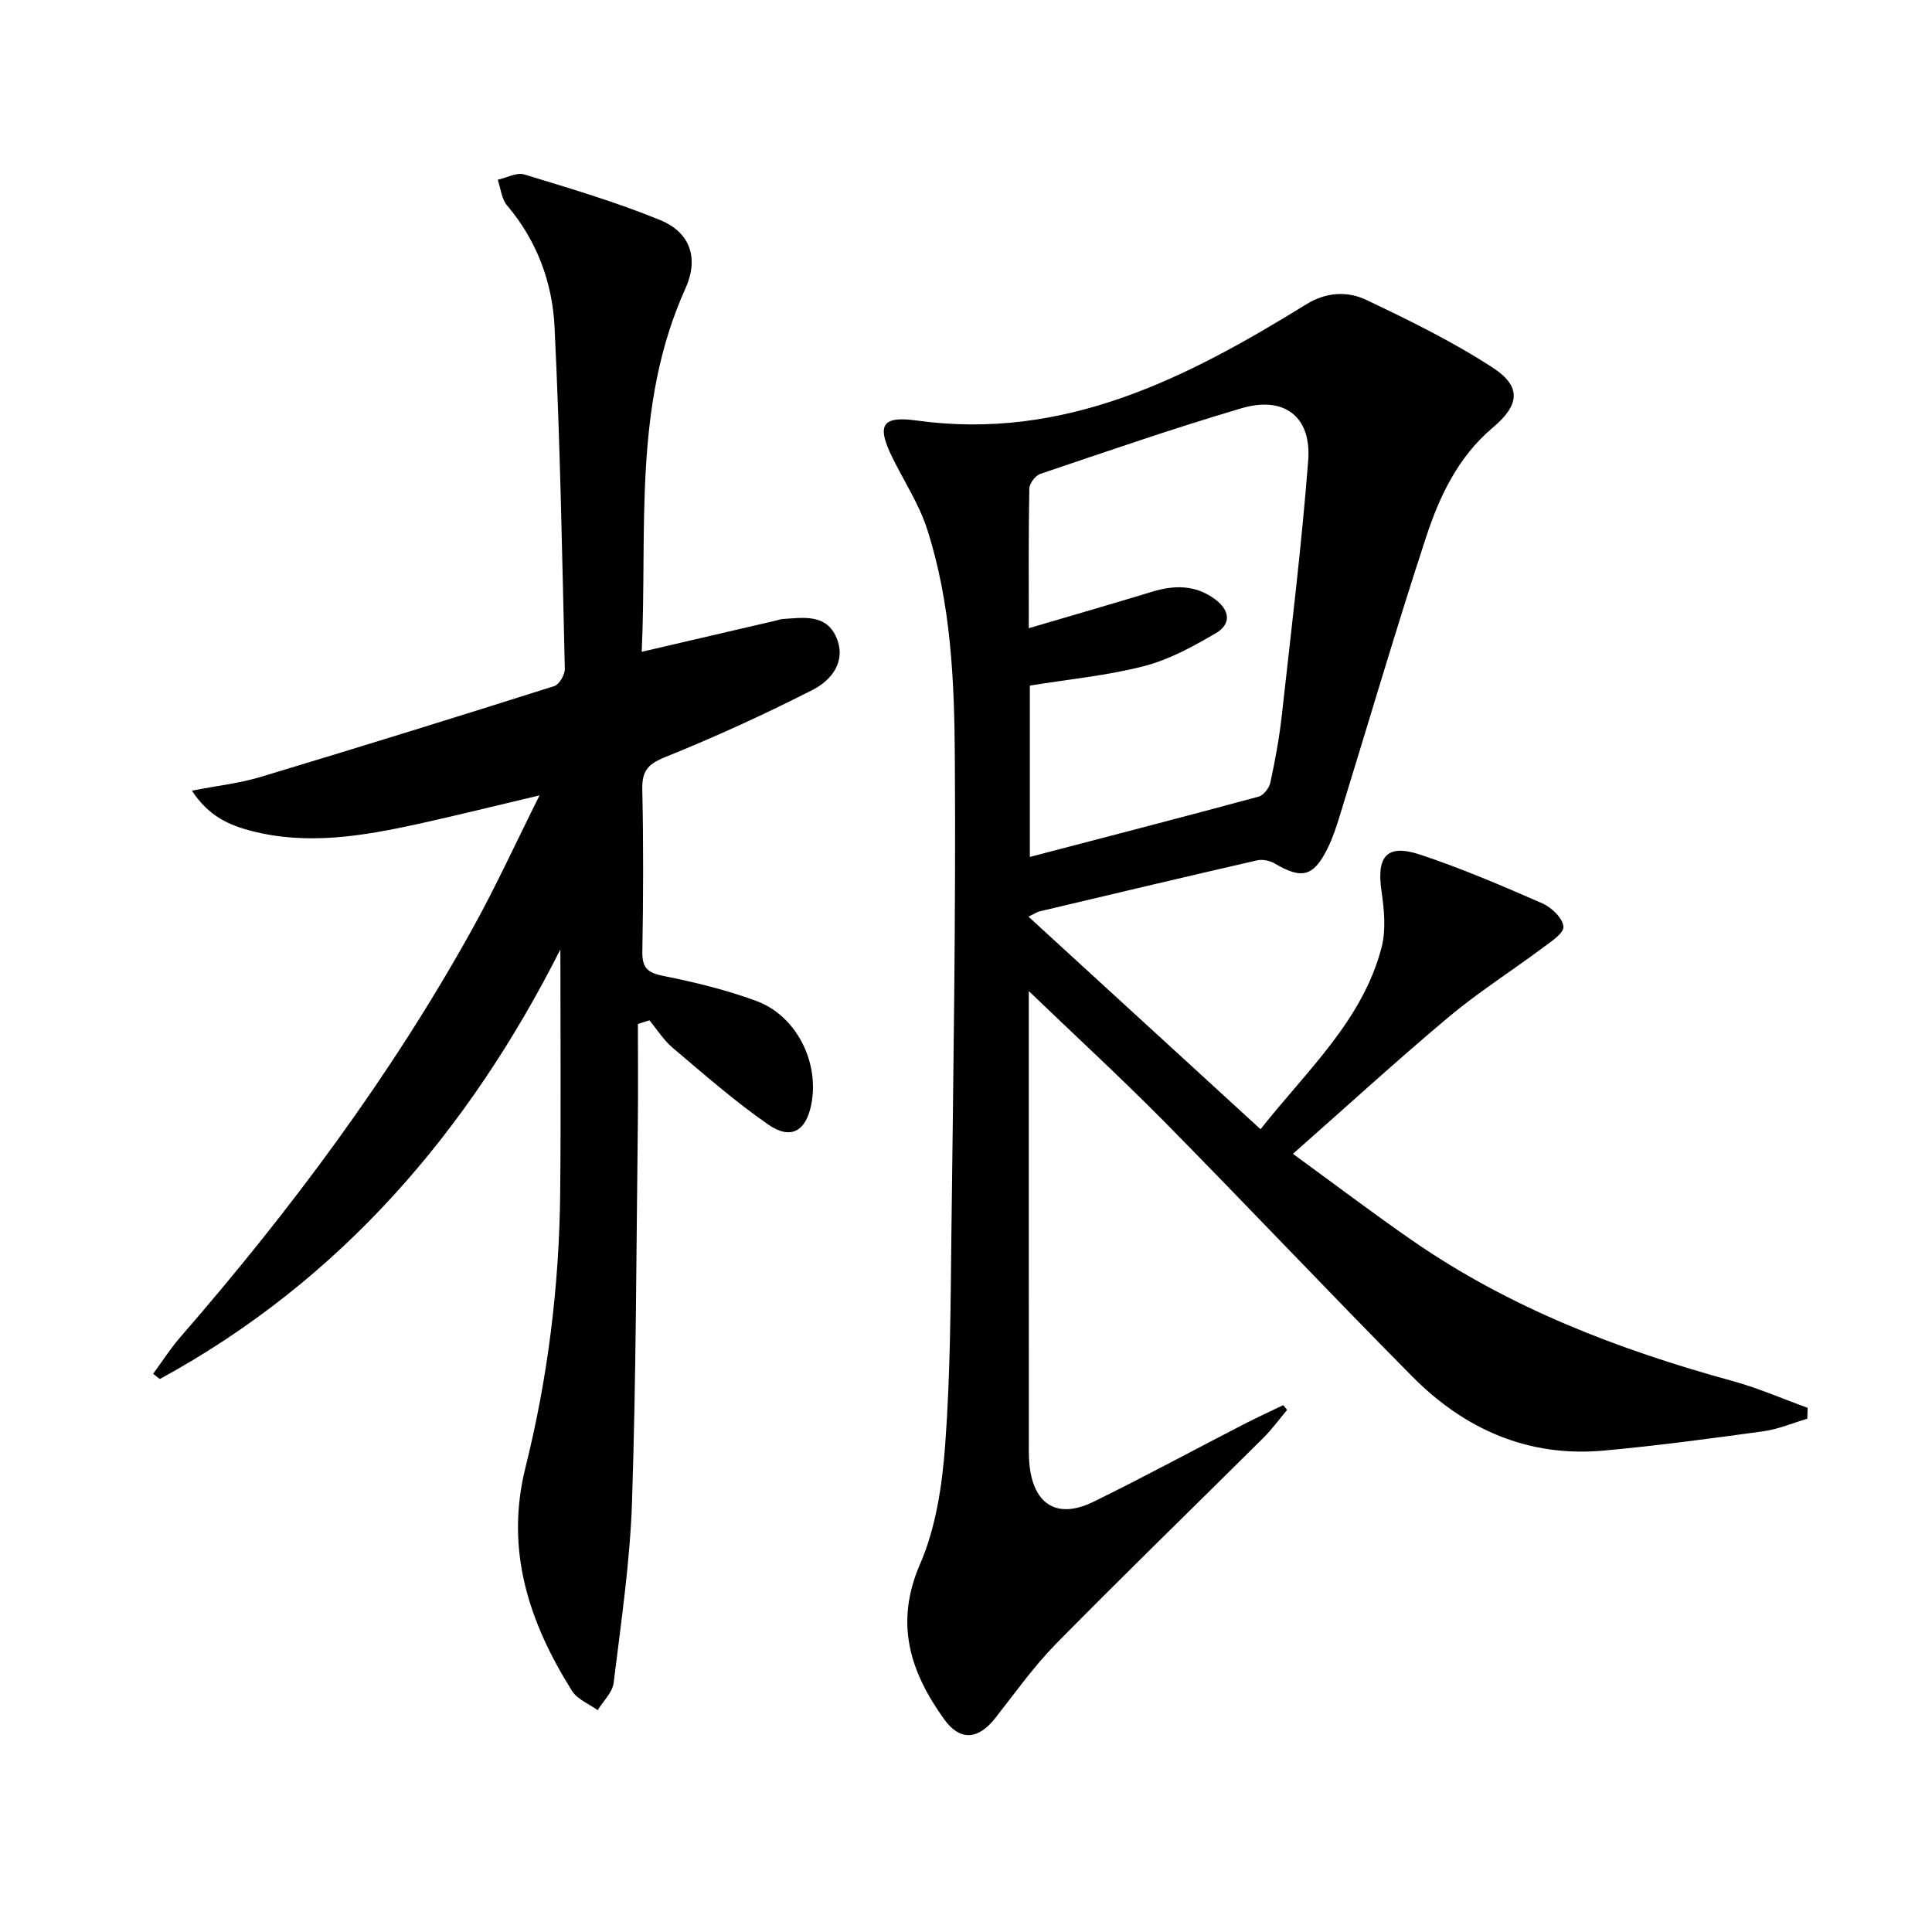
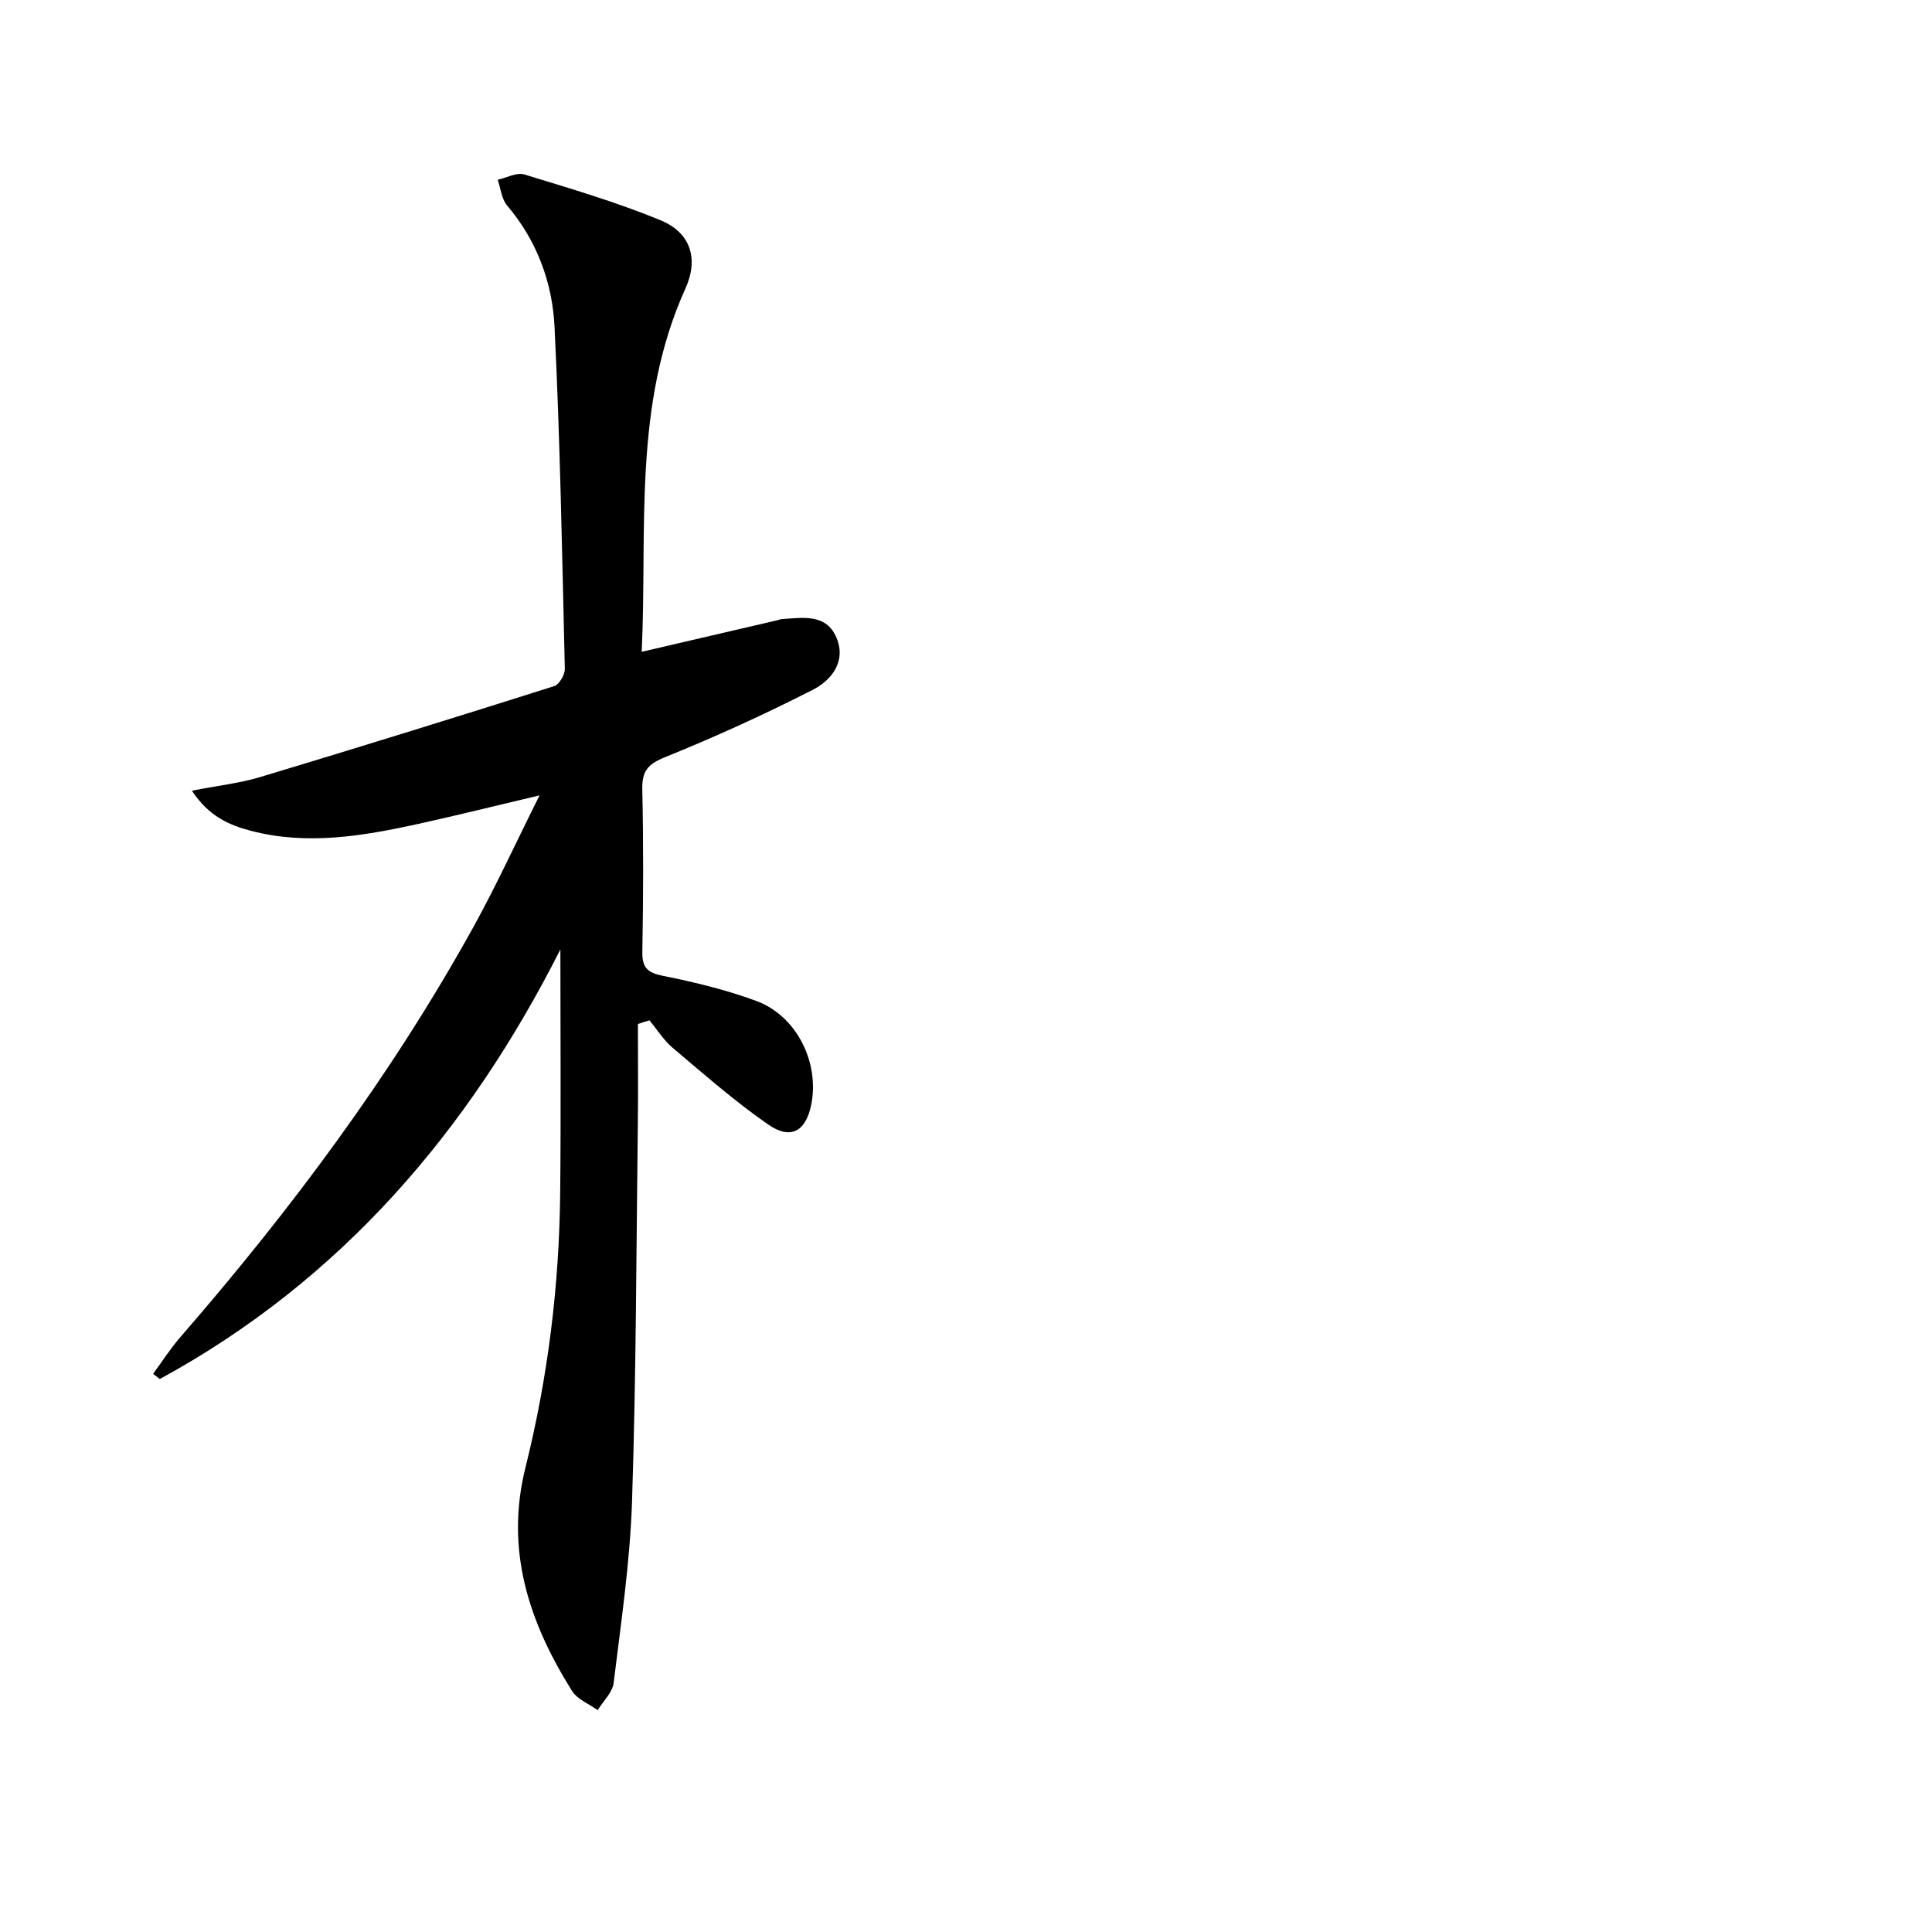
<svg xmlns="http://www.w3.org/2000/svg" enable-background="new 0 0 400 400" viewBox="0 0 400 400">
-   <path d="m213 205.19v43.27c0 16.33 0 32.66.01 48.99 0 2-.07 4.01.15 5.99.9 8.16 5.81 11.11 13.22 7.49 10.45-5.11 20.68-10.67 31.03-16 2.72-1.4 5.51-2.68 8.27-4.01.27.33.53.66.8.99-1.64 1.94-3.14 4.03-4.94 5.81-14.29 14.21-28.77 28.24-42.9 42.61-4.64 4.72-8.51 10.22-12.63 15.44-3.49 4.42-7.25 4.76-10.54.17-7.02-9.77-10.32-19.82-4.98-32.12 3.29-7.57 4.58-16.33 5.2-24.67 1.08-14.59 1.12-29.26 1.29-43.9.39-32.8.93-65.61.71-98.41-.1-15.91-.79-31.97-5.75-47.32-1.66-5.13-4.72-9.81-7.14-14.7-3.32-6.72-2.34-8.77 4.95-7.76 30.64 4.25 55.99-8.8 80.71-24.06 4.11-2.54 8.5-2.77 12.43-.9 8.95 4.26 17.94 8.65 26.21 14.05 5.98 3.9 5.5 7.74-.05 12.4-7.17 6.04-11.03 14.21-13.82 22.73-6.3 19.22-11.98 38.64-17.95 57.96-.69 2.22-1.44 4.45-2.47 6.51-2.89 5.78-5.32 6.33-10.9 3.02-1.01-.6-2.53-.9-3.65-.64-15.03 3.44-30.03 7.01-45.03 10.56-.47.11-.9.42-2.3 1.09 16.05 14.7 31.8 29.13 48.05 44.01 9.77-12.34 21.11-22.54 25.05-37.6.96-3.67.55-7.88-.01-11.73-1.05-7.17 1.11-9.8 7.96-7.53 8.63 2.85 17.02 6.46 25.36 10.11 1.9.83 4.24 3.09 4.35 4.82.09 1.41-2.71 3.19-4.46 4.5-6.39 4.77-13.16 9.06-19.26 14.17-10.7 8.97-21 18.41-32.28 28.36 8.6 6.26 16.51 12.26 24.66 17.91 20.21 14 42.78 22.66 66.34 29.12 5.3 1.45 10.38 3.68 15.57 5.56-.03.75-.05 1.5-.08 2.25-3.02.89-6 2.17-9.08 2.6-11.01 1.51-22.03 3-33.09 4-15.63 1.42-28.79-4.42-39.6-15.33-17.34-17.5-34.24-35.43-51.54-52.97-9.01-9.1-18.44-17.77-27.87-26.84zm0-75.13c9.07-2.67 17.34-5.05 25.58-7.56 4.53-1.38 8.84-1.42 12.84 1.46 3.17 2.28 3.66 5.18.25 7.17-4.68 2.73-9.62 5.44-14.8 6.78-7.63 1.97-15.57 2.72-23.65 4.03v35.48c15.93-4.17 31.66-8.24 47.35-12.48 1.03-.28 2.2-1.78 2.44-2.9.98-4.53 1.83-9.12 2.35-13.73 1.96-17.65 4.12-35.29 5.49-52.98.7-9.08-4.97-13.41-13.79-10.81-14.01 4.13-27.82 8.92-41.67 13.59-1.02.34-2.26 1.98-2.28 3.04-.18 9.31-.11 18.63-.11 28.91z" />
  <path d="m132.07 212.02c0 6.78.07 13.56-.01 20.34-.32 26.14-.35 52.29-1.2 78.41-.41 12.58-2.28 25.12-3.81 37.65-.24 1.99-2.16 3.77-3.31 5.65-1.8-1.3-4.2-2.23-5.3-3.97-8.91-14.2-13.93-29.14-9.64-46.31 4.64-18.58 6.98-37.57 7.18-56.74.17-16.8.04-33.59.04-50.48-18.94 37.51-45.41 68.5-82.93 88.94-.46-.36-.93-.71-1.39-1.07 1.86-2.53 3.56-5.21 5.61-7.57 22.87-26.32 43.64-54.15 60.57-84.7 4.81-8.68 8.94-17.73 13.83-27.5-9.15 2.16-17.14 4.16-25.19 5.93-11.42 2.5-22.92 4.45-34.53 1.42-4.43-1.16-8.71-2.92-12.26-8.32 5.39-1.05 9.9-1.54 14.18-2.83 20.33-6.12 40.6-12.41 60.84-18.82 1.04-.33 2.21-2.37 2.19-3.58-.56-23.61-.97-47.24-2.13-70.82-.45-9.17-3.65-17.84-9.83-25.12-1.14-1.35-1.31-3.52-1.93-5.31 1.84-.41 3.92-1.58 5.5-1.1 9.49 2.9 19.05 5.71 28.21 9.48 6.19 2.55 7.96 7.92 5.14 14.16-10.93 24.16-7.86 49.8-9.04 75.19 9.76-2.27 18.93-4.4 28.1-6.54.32-.08.64-.22.97-.24 4.31-.27 9.16-1.18 11.27 3.9 2.04 4.9-1.07 8.78-4.91 10.74-10.02 5.11-20.29 9.79-30.71 14-3.61 1.46-4.69 3-4.6 6.71.25 11.16.21 22.33.01 33.49-.06 3.38 1.09 4.4 4.36 5.05 6.49 1.29 12.99 2.88 19.2 5.16 8.36 3.07 13.16 12.72 11.41 21.48-1.1 5.51-4.23 7.37-8.91 4.12-6.94-4.81-13.32-10.43-19.79-15.89-1.87-1.58-3.21-3.77-4.8-5.68-.84.24-1.62.51-2.39.77z" />
</svg>